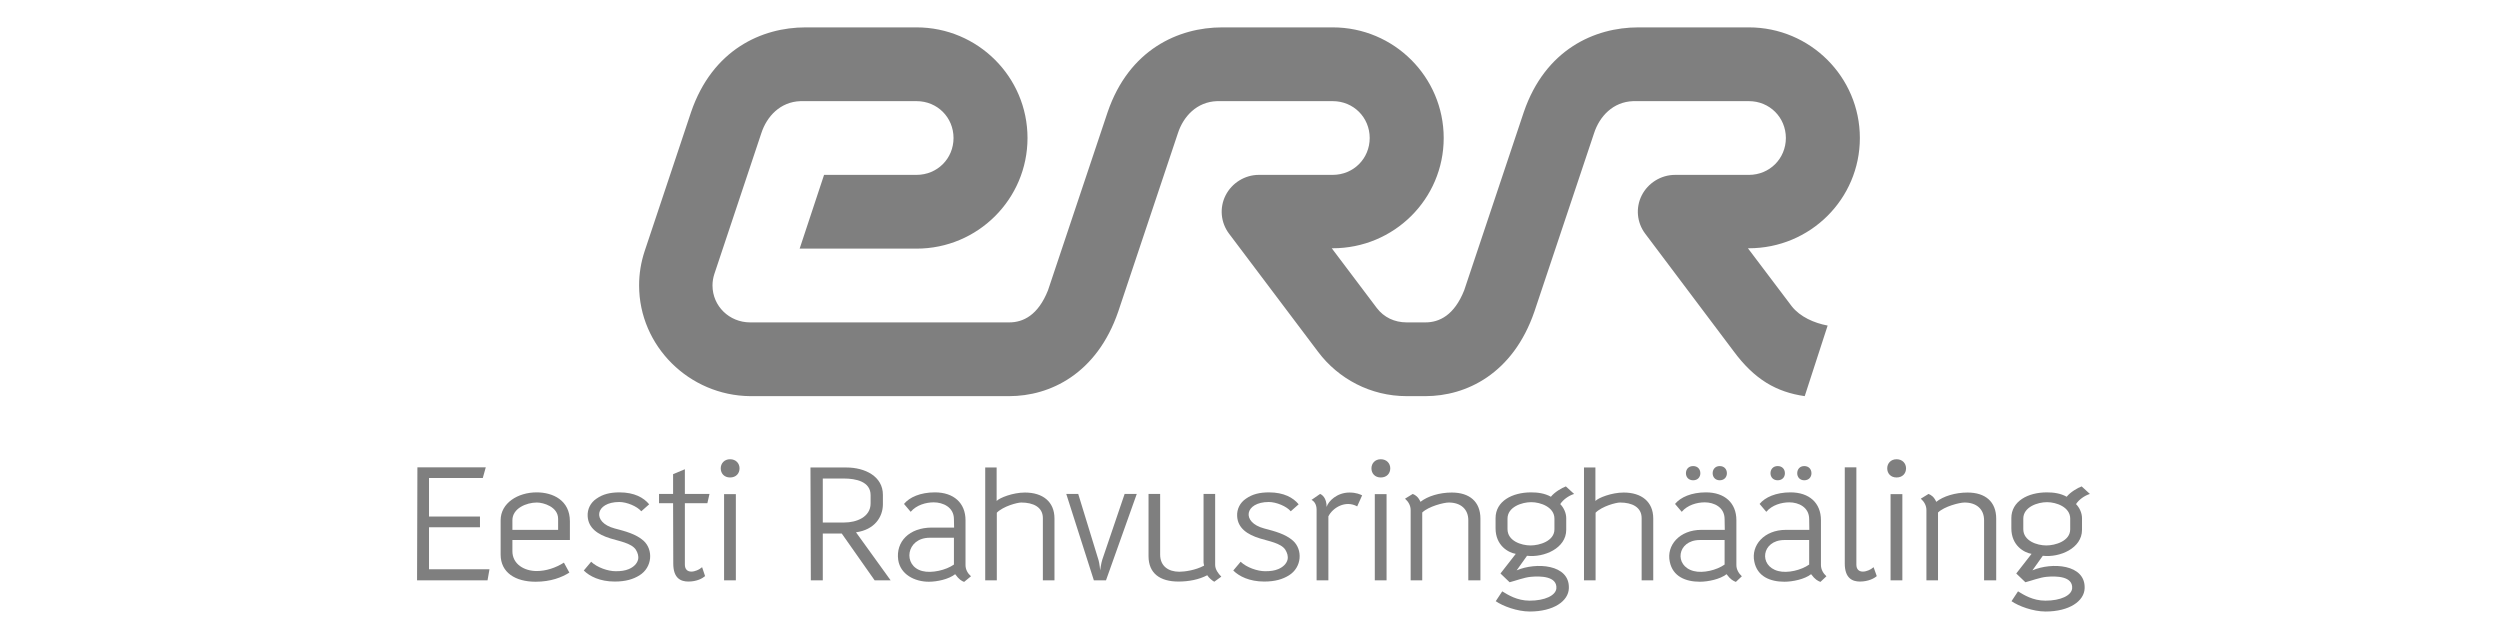
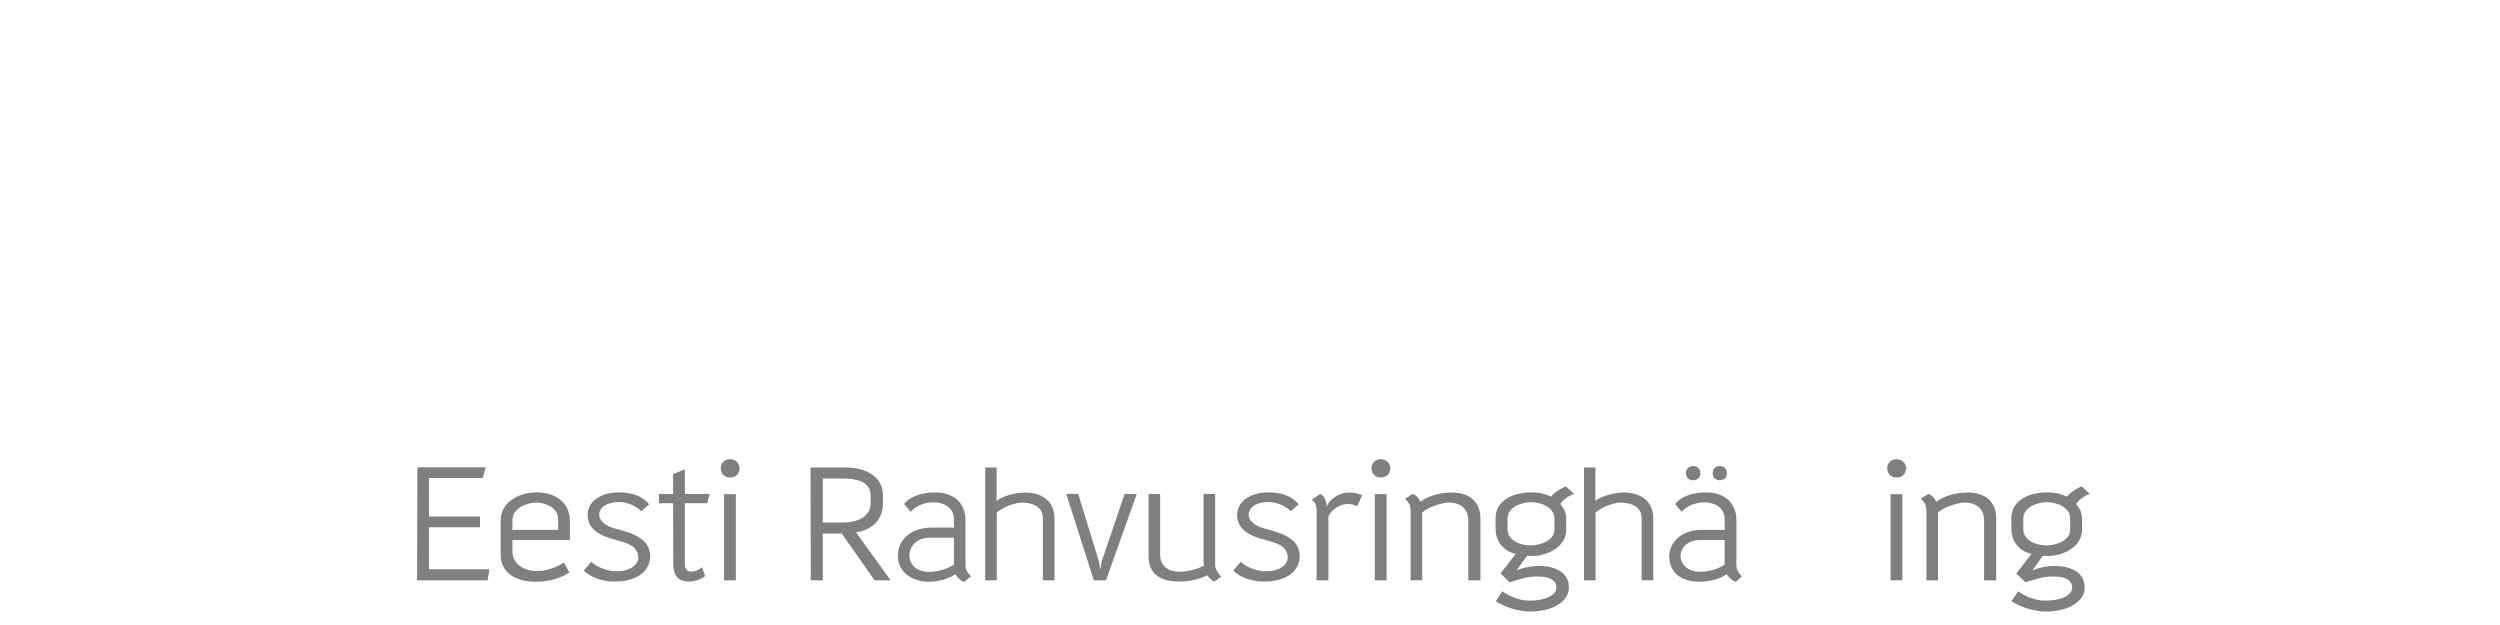
<svg xmlns="http://www.w3.org/2000/svg" width="208" height="52" viewBox="0 0 208 52" fill="none">
-   <path fill-rule="evenodd" clip-rule="evenodd" d="M149.073 25.481L145.428 20.656H145.505C150.606 20.656 154.739 16.558 154.741 11.482C154.739 6.406 150.61 2.28 145.508 2.278H136.307C132.668 2.278 128.561 4.121 126.78 9.326L121.822 24.149C120.999 26.225 119.758 26.823 118.598 26.823H117.039C116.011 26.823 115.14 26.397 114.556 25.634V25.635L110.803 20.656H110.88C115.982 20.656 120.114 16.558 120.116 11.482C120.114 6.406 115.985 2.28 110.883 2.278H101.682C98.044 2.278 93.937 4.121 92.156 9.326L87.195 24.149C86.372 26.225 85.131 26.823 83.971 26.823H62.407C60.681 26.821 59.283 25.472 59.28 23.755C59.28 23.413 59.334 23.113 59.428 22.814L63.34 11.088C63.795 9.686 64.913 8.474 66.594 8.415H76.256C77.984 8.416 79.331 9.763 79.334 11.482C79.331 13.202 77.984 14.547 76.256 14.55H68.562L66.531 20.686H76.256C81.359 20.686 85.488 16.558 85.489 11.482C85.488 6.406 81.359 2.28 76.256 2.278H67.023C63.384 2.278 59.278 4.121 57.497 9.326L53.624 20.926C53.328 21.841 53.171 22.778 53.174 23.755C53.175 28.798 57.347 32.908 62.407 32.959C62.415 32.959 62.417 32.959 62.416 32.959H83.971C87.341 32.959 91.252 31.124 93.038 25.92L98 11.088C98.454 9.686 99.571 8.474 101.253 8.415H110.883C112.608 8.416 113.955 9.763 113.96 11.482C113.954 13.202 112.608 14.547 110.883 14.55H104.728C103.57 14.55 102.486 15.229 101.966 16.26C101.448 17.291 101.562 18.518 102.256 19.441L109.652 29.255C109.659 29.266 109.668 29.276 109.675 29.285C111.348 31.509 114.027 32.961 117.039 32.959H118.597C121.967 32.959 125.876 31.124 127.663 25.92L132.624 11.088C133.078 9.686 134.195 8.474 135.877 8.415H145.508C147.232 8.416 148.579 9.763 148.585 11.482C148.579 13.202 147.232 14.548 145.508 14.551H139.353C138.195 14.551 137.109 15.229 136.59 16.26C136.072 17.291 136.186 18.519 136.88 19.441C136.88 19.441 144.213 29.19 144.22 29.198C145.979 31.585 147.801 32.62 150.153 32.959L152.06 27.087C150.937 26.875 149.771 26.367 149.073 25.481Z" fill="black" fill-opacity="0.5" />
  <path fill-rule="evenodd" clip-rule="evenodd" d="M40.563 48.284H34.699L34.728 38.88H40.417L40.168 39.769H35.693V42.977H39.934V43.866H35.693V47.363H40.724L40.563 48.284Z" fill="black" fill-opacity="0.5" />
  <path fill-rule="evenodd" clip-rule="evenodd" d="M47.415 44.93H42.632V45.863C42.632 46.942 43.627 47.51 44.651 47.51C45.426 47.51 46.23 47.248 46.918 46.811L47.371 47.641C46.742 48.034 45.836 48.4 44.563 48.4C42.881 48.4 41.653 47.641 41.653 46.141V43.282C41.653 41.854 43.086 40.965 44.651 40.965C45.996 40.965 47.415 41.62 47.415 43.37V44.93ZM44.666 41.81C43.803 41.81 42.632 42.291 42.632 43.282V44.084H46.435V43.166C46.435 42.16 45.207 41.81 44.666 41.81Z" fill="black" fill-opacity="0.5" />
  <path fill-rule="evenodd" clip-rule="evenodd" d="M53.354 42.539C53.017 42.131 52.154 41.766 51.525 41.766C49.522 41.766 49.215 43.458 51.145 43.968C52.022 44.201 52.9 44.42 53.544 44.988C54.362 45.732 54.289 47.204 53.193 47.876C52.695 48.181 52.081 48.385 51.145 48.385C49.916 48.385 49.053 47.947 48.571 47.467L49.185 46.737C49.682 47.219 50.59 47.525 51.218 47.525C51.672 47.525 51.993 47.482 52.315 47.349C52.696 47.19 53.002 46.913 53.09 46.549C53.149 46.273 53.061 45.996 52.9 45.733C52.534 45.179 51.481 45.018 50.794 44.799C49.742 44.478 48.937 43.939 48.893 42.933C48.863 42.364 49.127 41.825 49.624 41.49C50.165 41.111 50.765 40.966 51.555 40.966C52.768 40.966 53.558 41.403 54.011 41.958L53.354 42.539Z" fill="black" fill-opacity="0.5" />
  <path fill-rule="evenodd" clip-rule="evenodd" d="M58.853 41.868H56.981V46.971C56.981 47.817 57.931 47.613 58.415 47.19L58.663 47.933C58.444 48.122 57.976 48.385 57.274 48.385C56.645 48.385 56.016 48.122 56.016 46.884L56.001 41.868H54.831V41.095H56.001V39.449L56.981 39.041V41.095H59.03L58.853 41.868Z" fill="black" fill-opacity="0.5" />
  <path fill-rule="evenodd" clip-rule="evenodd" d="M60.74 39.726C60.258 39.726 59.965 39.391 59.965 38.967C59.965 38.56 60.258 38.209 60.74 38.209C61.238 38.209 61.53 38.56 61.53 38.967C61.53 39.391 61.238 39.726 60.74 39.726ZM61.223 48.284H60.243V41.11H61.223V48.284Z" fill="black" fill-opacity="0.5" />
  <path fill-rule="evenodd" clip-rule="evenodd" d="M72.77 48.284L70.035 44.391H68.456V48.284H67.461L67.431 38.895H70.415C71.98 38.895 73.457 39.638 73.457 41.168V41.985C73.442 43.005 72.784 44.07 71.22 44.288L74.101 48.284H72.77ZM72.434 41.198C72.434 40.06 71.205 39.813 70.21 39.813H68.456V43.472H70.255C71.235 43.472 72.434 43.035 72.434 41.883V41.198Z" fill="black" fill-opacity="0.5" />
  <path fill-rule="evenodd" clip-rule="evenodd" d="M80.214 48.415C79.995 48.327 79.805 48.226 79.469 47.773C78.928 48.196 77.977 48.4 77.275 48.4C76.091 48.4 74.906 47.787 74.73 46.577C74.525 45.076 75.637 43.894 77.538 43.894H79.381L79.367 43.194C79.367 42.189 78.445 41.795 77.685 41.795C77.041 41.795 76.251 42.014 75.769 42.583L75.213 41.927C75.667 41.372 76.573 40.965 77.787 40.965C79.337 40.965 80.331 41.839 80.331 43.282V47.014C80.331 47.379 80.507 47.7 80.785 47.947L80.214 48.415ZM79.367 44.741H77.349C75.374 44.741 75.082 47.087 76.734 47.51C77.509 47.715 78.709 47.437 79.367 46.971V44.741Z" fill="black" fill-opacity="0.5" />
  <path fill-rule="evenodd" clip-rule="evenodd" d="M86.767 48.284V43.108C86.767 42.189 85.963 41.81 84.968 41.81C84.632 41.81 83.476 42.117 82.935 42.656V48.284H81.97V38.895H82.92V41.679C83.169 41.417 84.267 40.979 85.276 40.979C86.752 40.979 87.732 41.737 87.732 43.138V48.284H86.767Z" fill="black" fill-opacity="0.5" />
  <path fill-rule="evenodd" clip-rule="evenodd" d="M92.019 48.284H91.009L88.713 41.095H89.708L91.403 46.62C91.478 46.87 91.535 47.453 91.535 47.453C91.535 47.453 91.609 46.87 91.711 46.562L93.569 41.095H94.579L92.019 48.284Z" fill="black" fill-opacity="0.5" />
  <path fill-rule="evenodd" clip-rule="evenodd" d="M101.027 48.4C100.882 48.327 100.574 48.079 100.443 47.86C99.741 48.226 98.906 48.385 98.044 48.385C96.509 48.385 95.558 47.7 95.558 46.273V41.095H96.524V46.141C96.524 47.102 97.211 47.568 98.118 47.568C98.541 47.568 99.448 47.453 100.18 47.059C100.135 46.87 100.135 46.782 100.135 46.782V41.095H101.101V47C101.101 47.363 101.349 47.715 101.613 47.977L101.027 48.4Z" fill="black" fill-opacity="0.5" />
  <path fill-rule="evenodd" clip-rule="evenodd" d="M107.39 42.539C107.054 42.131 106.192 41.766 105.563 41.766C103.558 41.766 103.251 43.458 105.182 43.968C106.059 44.201 106.936 44.42 107.58 44.988C108.399 45.732 108.326 47.204 107.23 47.876C106.732 48.181 106.119 48.385 105.182 48.385C103.952 48.385 103.09 47.947 102.608 47.467L103.222 46.737C103.719 47.219 104.626 47.525 105.256 47.525C105.709 47.525 106.03 47.482 106.352 47.349C106.732 47.19 107.04 46.913 107.127 46.549C107.185 46.273 107.098 45.996 106.936 45.733C106.571 45.179 105.518 45.018 104.831 44.799C103.777 44.478 102.974 43.939 102.93 42.933C102.901 42.364 103.163 41.825 103.662 41.49C104.202 41.111 104.802 40.966 105.591 40.966C106.805 40.966 107.595 41.403 108.049 41.958L107.39 42.539Z" fill="black" fill-opacity="0.5" />
  <path fill-rule="evenodd" clip-rule="evenodd" d="M112.918 42.131C111.94 41.591 110.872 42.247 110.521 42.962V48.284H109.541V42.408C109.541 41.942 109.322 41.694 109.117 41.591L109.833 41.095C109.98 41.154 110.374 41.402 110.374 42.175C110.521 41.694 111.238 40.979 112.276 40.979C112.846 40.979 113.183 41.139 113.329 41.213L112.918 42.131Z" fill="black" fill-opacity="0.5" />
  <path fill-rule="evenodd" clip-rule="evenodd" d="M114.879 39.726C114.396 39.726 114.104 39.391 114.104 38.967C114.104 38.56 114.396 38.209 114.879 38.209C115.377 38.209 115.67 38.56 115.67 38.967C115.67 39.391 115.377 39.726 114.879 39.726ZM115.362 48.284H114.383V41.11H115.362V48.284Z" fill="black" fill-opacity="0.5" />
  <path fill-rule="evenodd" clip-rule="evenodd" d="M123.171 48.284H122.163V43.282C122.163 42.364 121.534 41.81 120.539 41.81C120.115 41.81 118.858 42.131 118.33 42.641V48.283H117.366V42.436C117.366 42.057 117.176 41.737 116.898 41.49L117.541 41.095C117.789 41.198 117.994 41.344 118.185 41.752C118.77 41.285 119.764 40.979 120.788 40.979C122.264 40.979 123.171 41.737 123.171 43.152V48.284Z" fill="black" fill-opacity="0.5" />
  <path fill-rule="evenodd" clip-rule="evenodd" d="M129.813 41.942C130.091 42.219 130.31 42.67 130.31 43.108V44.084C130.31 45.615 128.467 46.403 127.048 46.242L126.186 47.453C127.78 46.767 130.602 46.928 130.529 48.939C130.5 50.019 129.242 50.878 127.282 50.878C126.229 50.878 125.03 50.426 124.445 50.019L124.986 49.2C125.468 49.493 126.214 49.975 127.268 49.975C128.525 49.975 129.433 49.552 129.49 48.955C129.564 47.933 128.159 47.918 127.37 47.991C126.829 48.034 126.068 48.327 125.6 48.443L124.84 47.715L126.112 46.081C125.499 45.981 124.431 45.398 124.431 43.954V43.108C124.431 41.694 125.82 40.966 127.384 40.966C127.94 40.966 128.511 41.038 129.036 41.329C129.315 40.966 129.944 40.586 130.28 40.469L130.967 41.096C130.5 41.241 130.031 41.591 129.813 41.942ZM129.329 43.152C129.329 42.189 128.174 41.78 127.4 41.78C126.624 41.78 125.425 42.175 125.425 43.152V44.025C125.425 45.003 126.566 45.381 127.342 45.381C128.087 45.381 129.329 45.017 129.329 44.04V43.152Z" fill="black" fill-opacity="0.5" />
  <path fill-rule="evenodd" clip-rule="evenodd" d="M136.584 48.284V43.108C136.584 42.189 135.78 41.81 134.786 41.81C134.449 41.81 133.293 42.117 132.753 42.656V48.284H131.788V38.895H132.738V41.679C132.986 41.417 134.084 40.979 135.092 40.979C136.569 40.979 137.55 41.737 137.55 43.138V48.284H136.584Z" fill="black" fill-opacity="0.5" />
  <path fill-rule="evenodd" clip-rule="evenodd" d="M144.424 48.415C144.204 48.327 143.985 48.226 143.649 47.773C143.107 48.196 142.112 48.4 141.425 48.4C140.241 48.4 139.173 47.962 138.925 46.737C138.632 45.381 139.729 44.084 141.557 44.084H143.502L143.487 43.194C143.487 42.189 142.595 41.795 141.836 41.795C141.191 41.795 140.402 42.014 139.92 42.583L139.363 41.927C139.816 41.372 140.723 40.965 141.938 40.965C143.487 40.965 144.467 41.839 144.467 43.282V47.014C144.467 47.379 144.658 47.7 144.921 47.947L144.424 48.415ZM143.487 44.93H141.411C139.524 44.944 139.262 47.087 140.913 47.51C141.689 47.715 142.83 47.437 143.487 46.971V44.93ZM140.87 39.959C140.49 39.959 140.27 39.696 140.27 39.375C140.27 39.041 140.49 38.777 140.87 38.777C141.25 38.777 141.469 39.041 141.469 39.375C141.469 39.696 141.25 39.959 140.87 39.959H143.079C142.713 39.959 142.493 39.696 142.493 39.375C142.493 39.041 142.713 38.777 143.079 38.777C143.458 38.777 143.678 39.041 143.678 39.375C143.678 39.696 143.458 39.959 143.079 39.959H140.87Z" fill="black" fill-opacity="0.5" />
-   <path fill-rule="evenodd" clip-rule="evenodd" d="M151.459 48.415C151.239 48.327 151.021 48.226 150.684 47.773C150.143 48.196 149.147 48.4 148.46 48.4C147.275 48.4 146.209 47.962 145.96 46.737C145.668 45.381 146.764 44.084 148.592 44.084H150.536L150.523 43.194C150.523 42.189 149.631 41.795 148.87 41.795C148.227 41.795 147.437 42.014 146.955 42.583L146.399 41.927C146.853 41.372 147.758 40.965 148.973 40.965C150.523 40.965 151.503 41.839 151.503 43.282V47.014C151.503 47.379 151.692 47.7 151.957 47.947L151.459 48.415ZM150.523 44.93H148.446C146.56 44.944 146.296 47.087 147.949 47.51C148.725 47.715 149.864 47.437 150.523 46.971V44.93ZM147.905 39.959C147.525 39.959 147.305 39.696 147.305 39.375C147.305 39.041 147.525 38.777 147.905 38.777C148.286 38.777 148.504 39.041 148.504 39.375C148.504 39.696 148.286 39.959 147.905 39.959H150.114C149.748 39.959 149.529 39.696 149.529 39.375C149.529 39.041 149.748 38.777 150.114 38.777C150.493 38.777 150.713 39.041 150.713 39.375C150.713 39.696 150.493 39.959 150.114 39.959H147.905Z" fill="black" fill-opacity="0.5" />
-   <path fill-rule="evenodd" clip-rule="evenodd" d="M154.744 48.385C154.129 48.385 153.485 48.122 153.485 46.884V38.88H154.45V46.971C154.45 47.817 155.401 47.613 155.883 47.19L156.147 47.933C155.929 48.122 155.446 48.385 154.744 48.385Z" fill="black" fill-opacity="0.5" />
  <path fill-rule="evenodd" clip-rule="evenodd" d="M157.793 39.726C157.31 39.726 157.017 39.391 157.017 38.967C157.017 38.56 157.31 38.209 157.793 38.209C158.29 38.209 158.583 38.56 158.583 38.967C158.583 39.391 158.29 39.726 157.793 39.726ZM158.276 48.284H157.295V41.11H158.276V48.284Z" fill="black" fill-opacity="0.5" />
  <path fill-rule="evenodd" clip-rule="evenodd" d="M166.084 48.284H165.075V43.282C165.075 42.364 164.446 41.81 163.453 41.81C163.028 41.81 161.77 42.131 161.243 42.641V48.283H160.278V42.436C160.278 42.057 160.089 41.737 159.811 41.49L160.454 41.095C160.702 41.198 160.908 41.344 161.098 41.752C161.683 41.285 162.677 40.979 163.701 40.979C165.177 40.979 166.084 41.737 166.084 43.152L166.084 48.284Z" fill="black" fill-opacity="0.5" />
  <path fill-rule="evenodd" clip-rule="evenodd" d="M172.725 41.942C173.003 42.219 173.223 42.67 173.223 43.108V44.084C173.223 45.615 171.38 46.403 169.961 46.242L169.098 47.453C170.693 46.767 173.514 46.928 173.442 48.939C173.413 50.019 172.154 50.878 170.196 50.878C169.141 50.878 167.942 50.426 167.358 50.019L167.899 49.2C168.381 49.493 169.128 49.975 170.181 49.975C171.437 49.975 172.345 49.552 172.403 48.955C172.477 47.933 171.072 47.918 170.283 47.991C169.742 48.034 168.981 48.327 168.513 48.443L167.752 47.715L169.026 46.081C168.411 45.981 167.344 45.398 167.344 43.954V43.108C167.344 41.694 168.733 40.966 170.297 40.966C170.853 40.966 171.423 41.038 171.95 41.329C172.227 40.966 172.857 40.586 173.193 40.469L173.88 41.096C173.413 41.241 172.945 41.591 172.725 41.942ZM172.242 43.152C172.242 42.189 171.088 41.78 170.312 41.78C169.537 41.78 168.338 42.175 168.338 43.152V44.025C168.338 45.003 169.479 45.381 170.254 45.381C170.999 45.381 172.241 45.017 172.241 44.04V43.152H172.242Z" fill="black" fill-opacity="0.5" />
</svg>